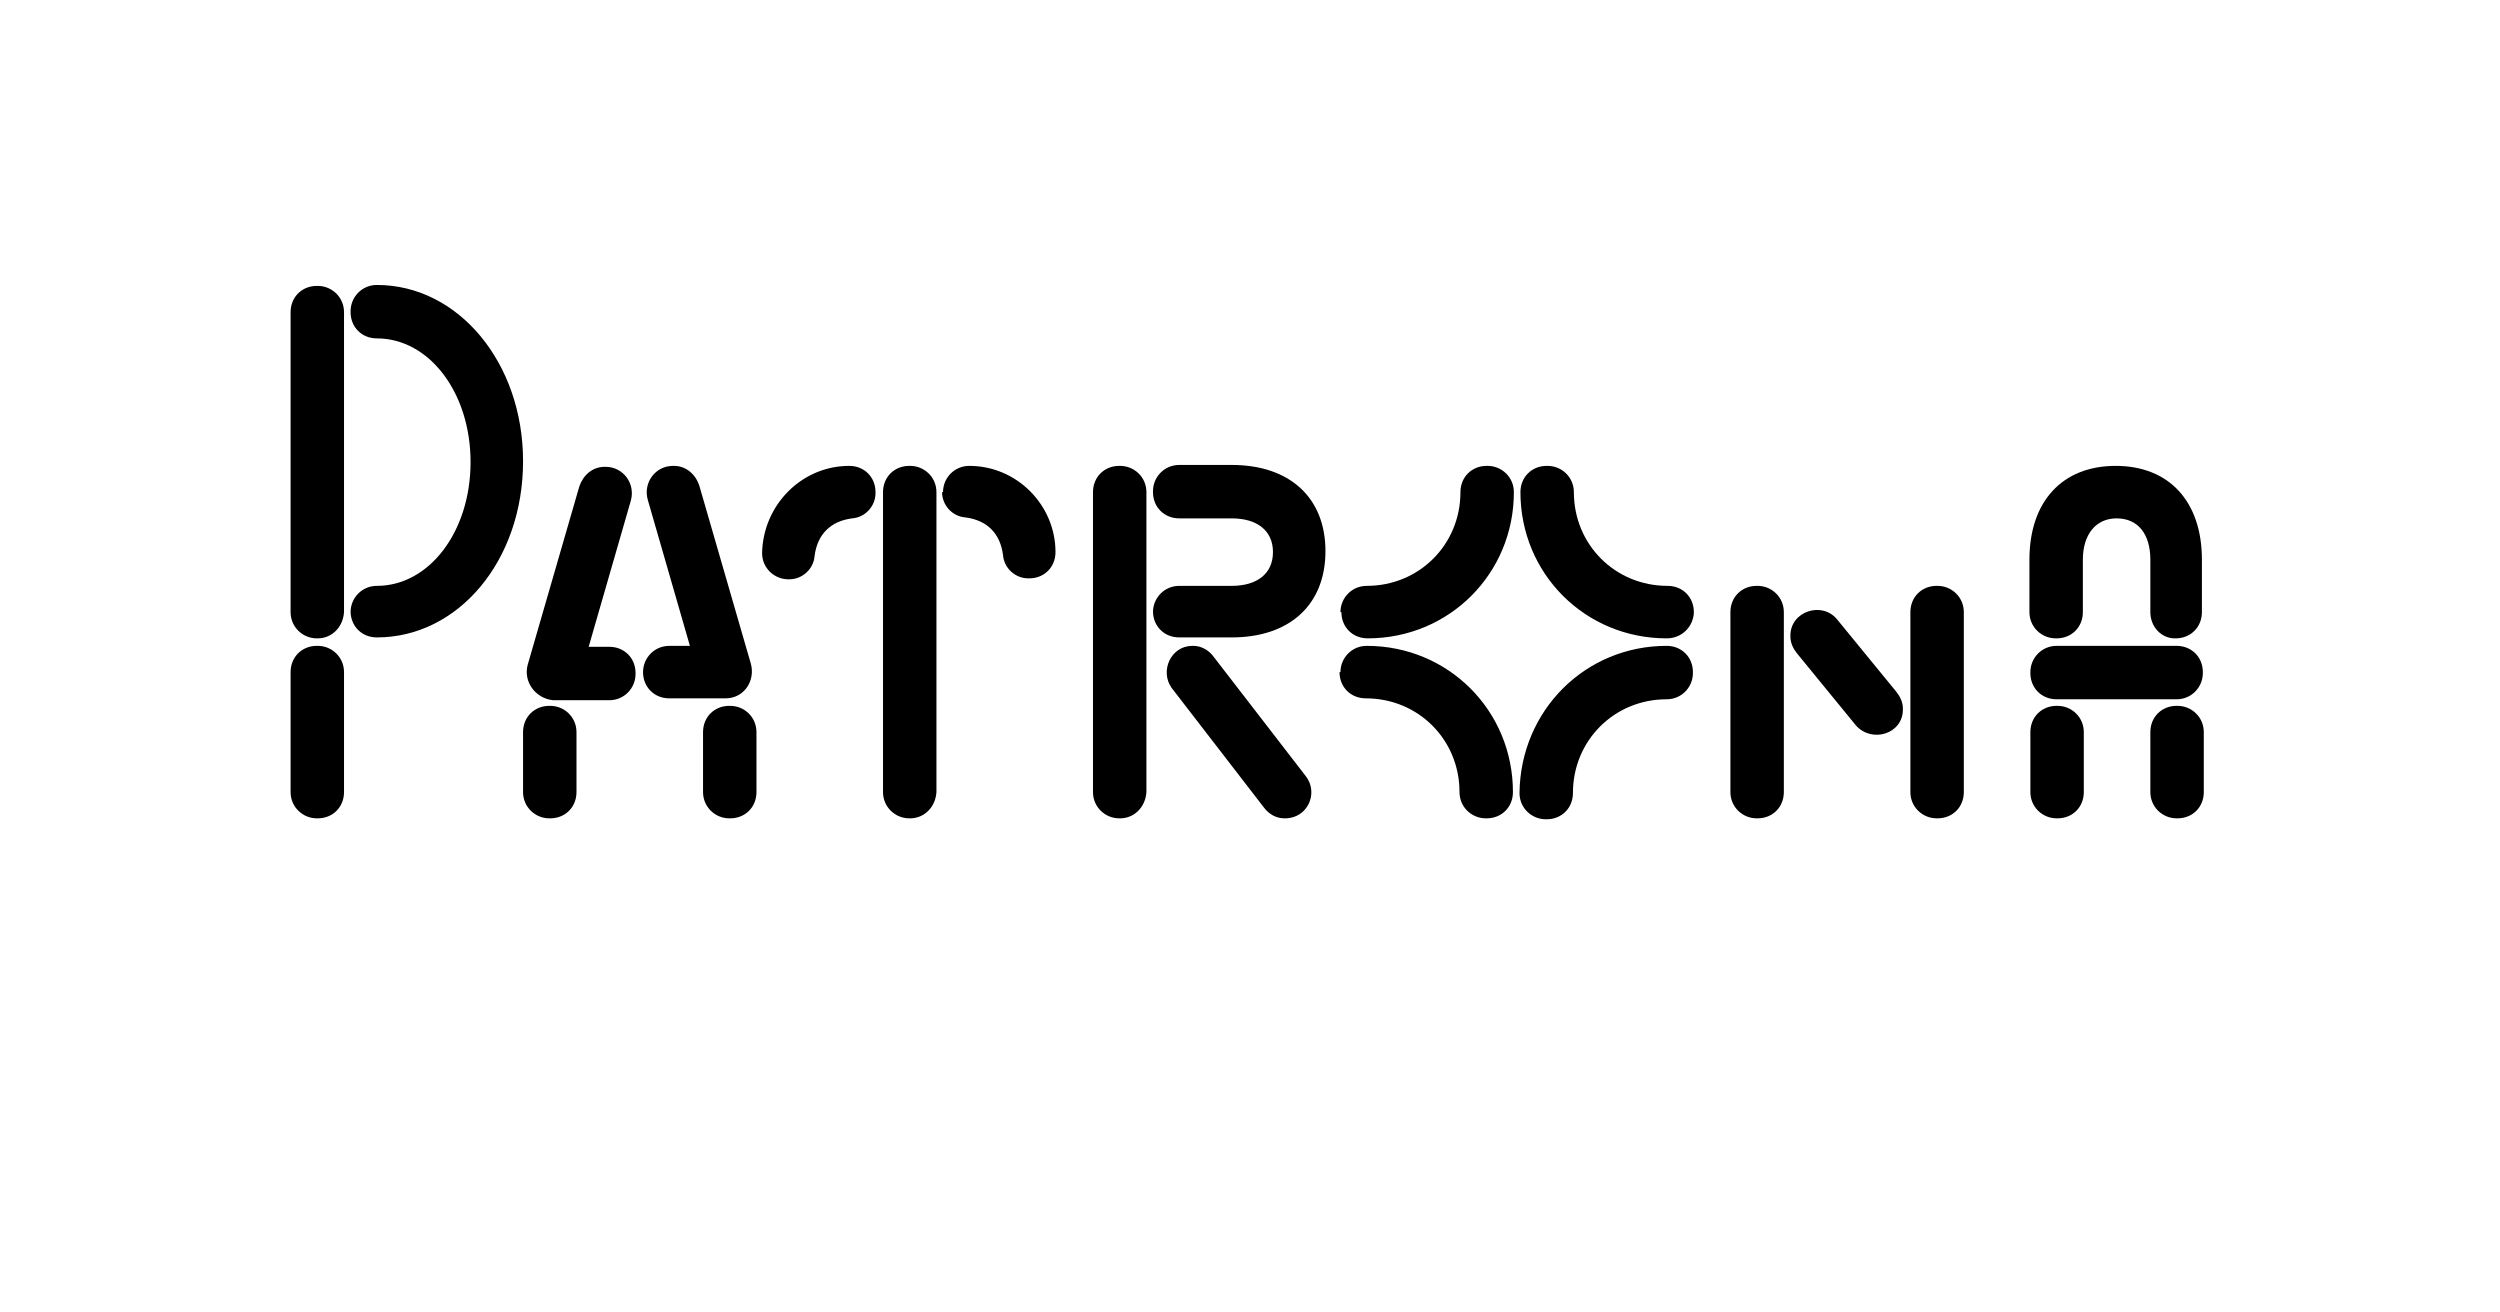
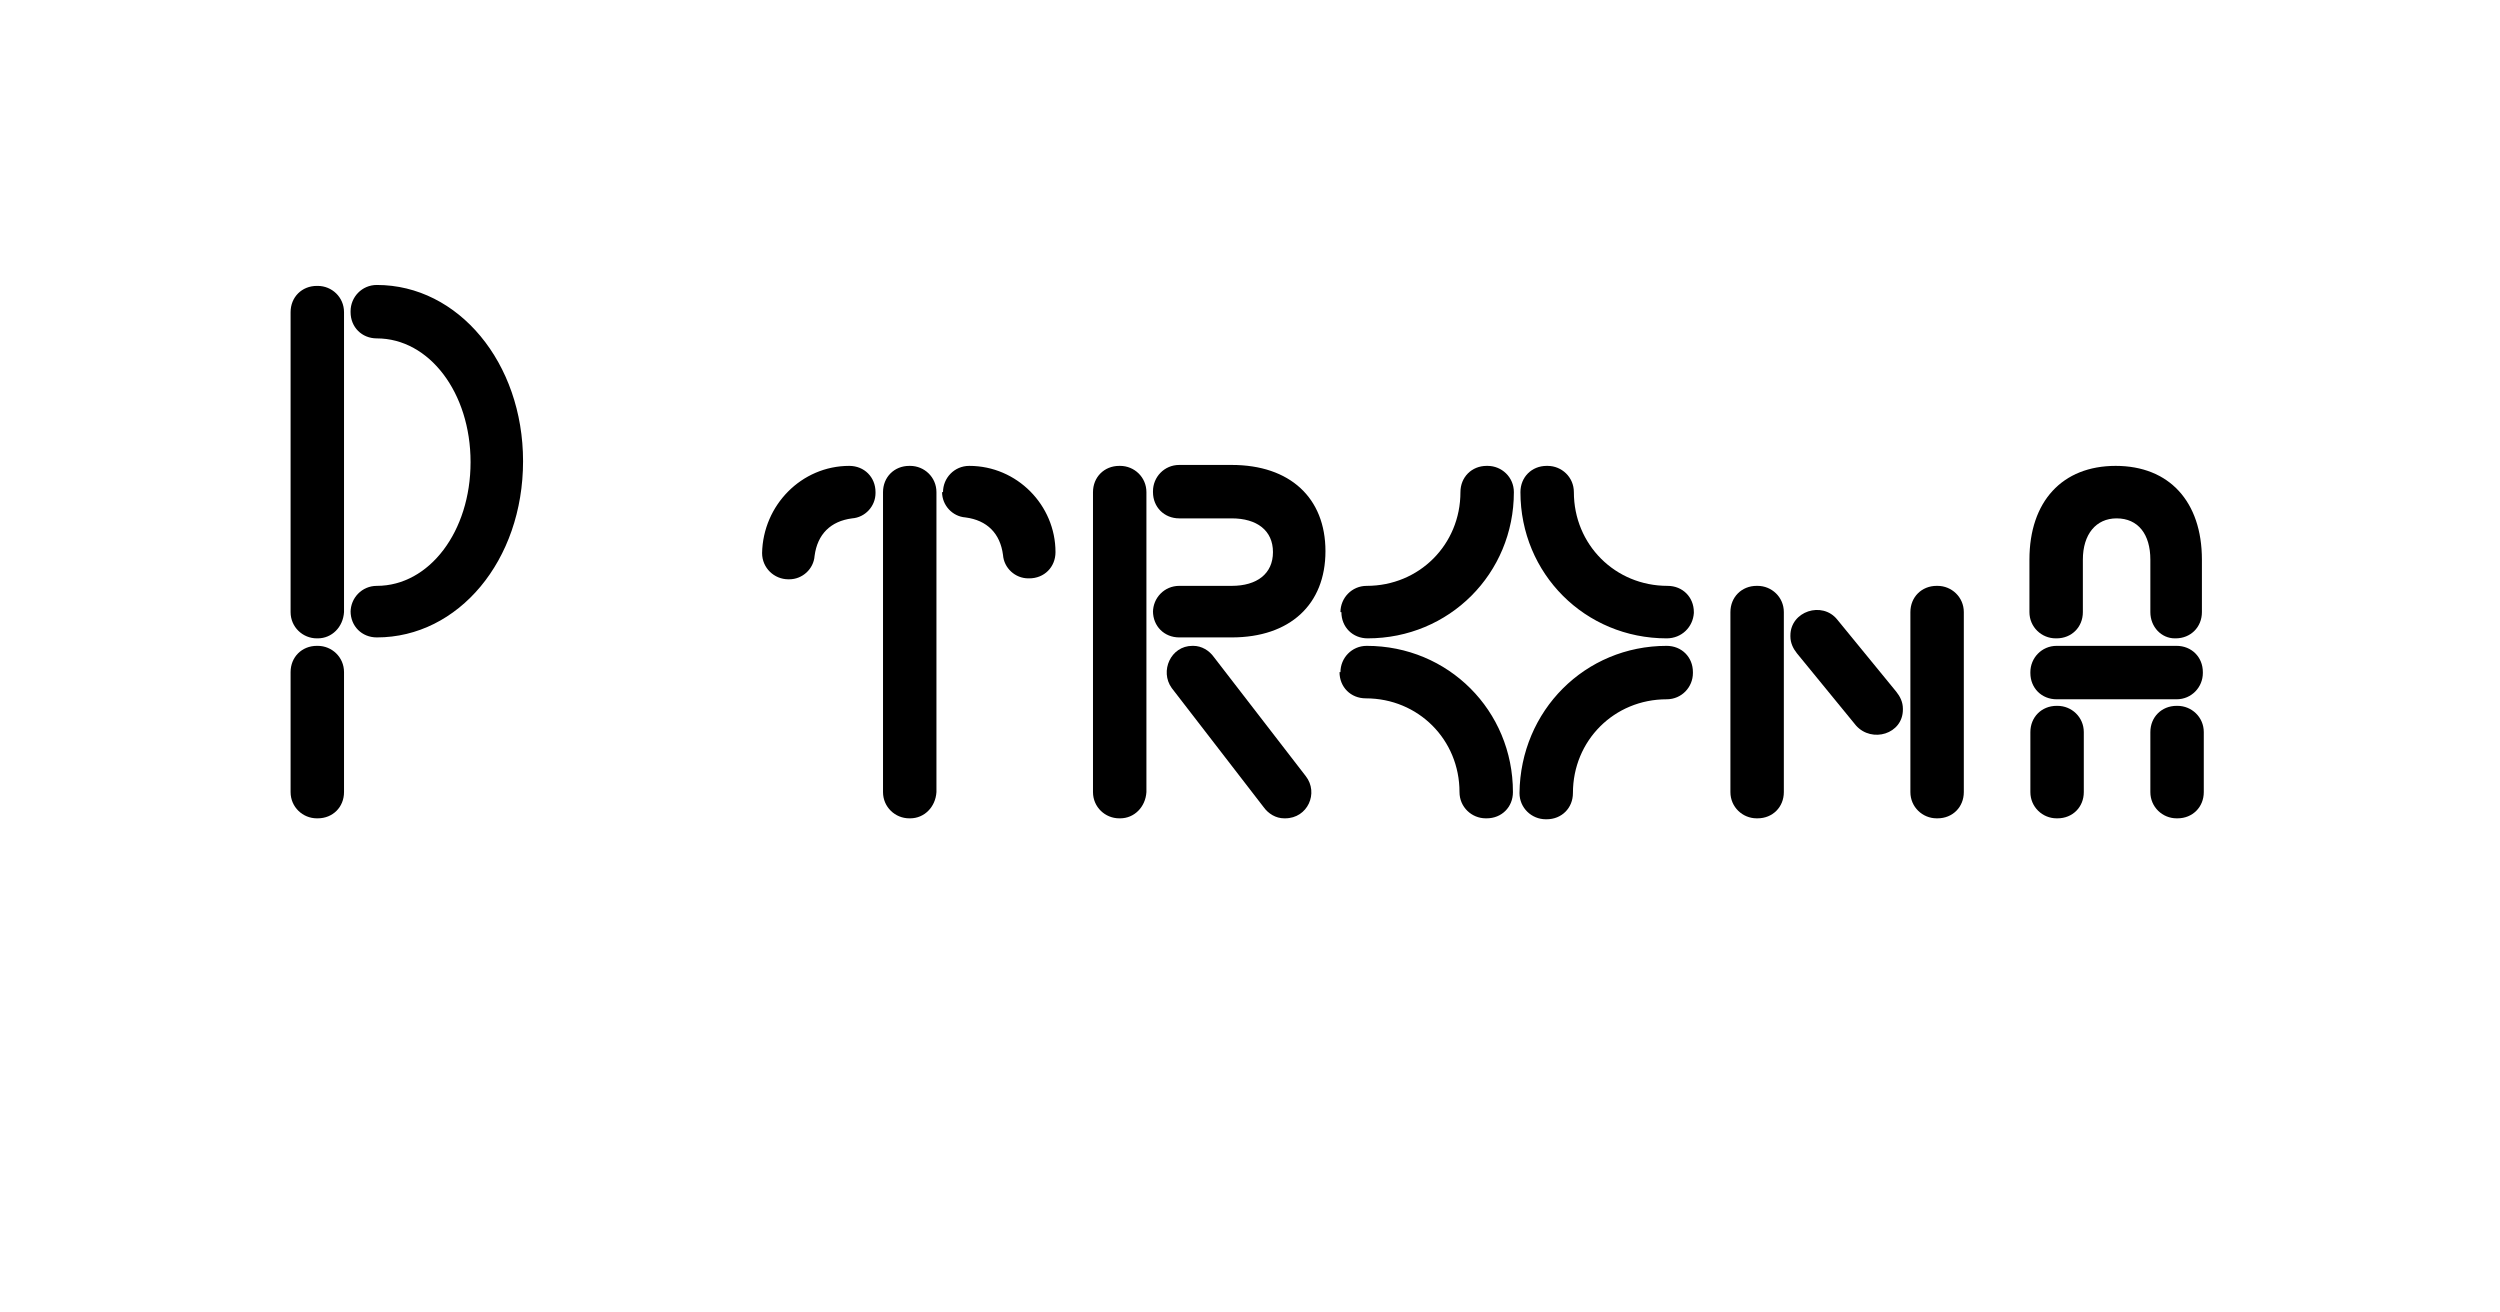
<svg xmlns="http://www.w3.org/2000/svg" version="1.1" id="Layer_1" x="0px" y="0px" viewBox="0 0 266.7 140" style="enable-background:new 0 0 266.7 140;" xml:space="preserve">
  <g>
    <path d="M33.9,68.1h-0.1c-1.5,0-2.8-1.2-2.8-2.8v-32c0-1.6,1.2-2.8,2.8-2.8h0.1c1.5,0,2.8,1.2,2.8,2.8v32   C36.6,66.9,35.4,68.1,33.9,68.1z M31,71.7c0-1.6,1.2-2.8,2.8-2.8h0.1c1.5,0,2.8,1.2,2.8,2.8v12.8c0,1.6-1.2,2.8-2.8,2.8h-0.1   c-1.5,0-2.8-1.2-2.8-2.8V71.7z M37.4,65.3c0-1.5,1.2-2.8,2.8-2.8c5.6,0,10-5.8,10-13.2s-4.4-13.2-10-13.2c-1.6,0-2.8-1.2-2.8-2.8   v-0.1c0-1.5,1.2-2.8,2.8-2.8c8.7,0,15.6,8.3,15.6,18.8c0,10.6-6.9,18.8-15.6,18.8c-1.6,0-2.8-1.2-2.8-2.8V65.3z" />
-     <path d="M55.8,78.1c0-1.6,1.2-2.8,2.8-2.8h0.1c1.5,0,2.8,1.2,2.8,2.8v6.4c0,1.6-1.2,2.8-2.8,2.8h-0.1c-1.5,0-2.8-1.2-2.8-2.8V78.1z    M56.3,70.9l5.5-19c0.4-1.2,1.4-2.1,2.7-2.1h0.1c1.9,0,3.2,1.8,2.7,3.6l-4.5,15.6H65c1.6,0,2.8,1.2,2.8,2.8v0.1   c0,1.5-1.2,2.8-2.8,2.8h-6C57.1,74.5,55.8,72.7,56.3,70.9z M68.6,71.7c0-1.5,1.2-2.8,2.8-2.8h2.2l-4.5-15.6   c-0.5-1.8,0.8-3.6,2.7-3.6h0.1c1.3,0,2.3,0.9,2.7,2.1l5.5,19c0.5,1.8-0.7,3.7-2.7,3.7h-6c-1.6,0-2.8-1.2-2.8-2.8V71.7z M75,78.1   c0-1.6,1.2-2.8,2.8-2.8h0.1c1.5,0,2.8,1.2,2.8,2.8v6.4c0,1.6-1.2,2.8-2.8,2.8h-0.1c-1.5,0-2.8-1.2-2.8-2.8V78.1z" />
    <path d="M90.6,49.7c1.6,0,2.8,1.2,2.8,2.8v0.1c0,1.4-1.1,2.6-2.5,2.7c-2.3,0.3-3.7,1.7-4,4c-0.1,1.4-1.3,2.5-2.7,2.5h-0.1   c-1.5,0-2.8-1.2-2.8-2.8C81.4,53.9,85.5,49.7,90.6,49.7z M97.1,87.3h-0.1c-1.5,0-2.8-1.2-2.8-2.8v-32c0-1.6,1.2-2.8,2.8-2.8h0.1   c1.5,0,2.8,1.2,2.8,2.8v32C99.8,86.1,98.6,87.3,97.1,87.3z M100.6,52.5c0-1.5,1.2-2.8,2.8-2.8c5.1,0,9.2,4.2,9.2,9.2   c0,1.6-1.2,2.8-2.8,2.8h-0.1c-1.4,0-2.6-1.1-2.7-2.5c-0.3-2.3-1.7-3.7-4-4c-1.4-0.1-2.5-1.3-2.5-2.7V52.5z" />
    <path d="M119.5,87.3h-0.1c-1.5,0-2.8-1.2-2.8-2.8v-32c0-1.6,1.2-2.8,2.8-2.8h0.1c1.5,0,2.8,1.2,2.8,2.8v32   C122.2,86.1,121,87.3,119.5,87.3z M123,65.3c0-1.5,1.2-2.8,2.8-2.8h5.6c2.7,0,4.4-1.3,4.4-3.6s-1.7-3.6-4.4-3.6h-5.6   c-1.6,0-2.8-1.2-2.8-2.8v-0.1c0-1.5,1.2-2.8,2.8-2.8h5.6c6.2,0,10,3.5,10,9.2c0,5.7-3.8,9.2-10,9.2h-5.6c-1.6,0-2.8-1.2-2.8-2.8   V65.3z M127.2,68.9h0.1c0.9,0,1.7,0.5,2.2,1.2l9.8,12.7c1.4,1.8,0.2,4.5-2.2,4.5h-0.1c-0.9,0-1.7-0.5-2.2-1.2l-9.8-12.7   C123.7,71.6,124.9,68.9,127.2,68.9z" />
    <path d="M143,65.3c0-1.5,1.2-2.8,2.8-2.8c5.6,0,10-4.4,10-10c0-1.6,1.2-2.8,2.8-2.8h0.1c1.5,0,2.8,1.2,2.8,2.8   c0,8.7-6.9,15.6-15.6,15.6c-1.6,0-2.8-1.2-2.8-2.8V65.3z M143,71.7c0-1.5,1.2-2.8,2.8-2.8c8.7,0,15.6,6.9,15.6,15.6   c0,1.6-1.2,2.8-2.8,2.8h-0.1c-1.5,0-2.8-1.2-2.8-2.8c0-5.6-4.4-10-10-10c-1.6,0-2.8-1.2-2.8-2.8V71.7z M177.8,68.1   c-8.7,0-15.6-6.9-15.6-15.6c0-1.6,1.2-2.8,2.8-2.8h0.1c1.5,0,2.8,1.2,2.8,2.8c0,5.6,4.4,10,10,10c1.6,0,2.8,1.2,2.8,2.8v0.1   C180.6,66.9,179.4,68.1,177.8,68.1z M177.8,68.9c1.6,0,2.8,1.2,2.8,2.8v0.1c0,1.5-1.2,2.8-2.8,2.8c-5.6,0-10,4.4-10,10   c0,1.6-1.2,2.8-2.8,2.8h-0.1c-1.5,0-2.8-1.2-2.8-2.8C162.2,75.8,169.1,68.9,177.8,68.9z" />
    <path d="M184.6,65.3c0-1.6,1.2-2.8,2.8-2.8h0.1c1.5,0,2.8,1.2,2.8,2.8v19.2c0,1.6-1.2,2.8-2.8,2.8h-0.1c-1.5,0-2.8-1.2-2.8-2.8   V65.3z M198,77.4l-6.3-7.7c-0.4-0.5-0.7-1.1-0.7-1.8v-0.1c0-2.6,3.4-3.7,5-1.7l6.3,7.7c0.4,0.5,0.7,1.1,0.7,1.8v0.1   C203,78.3,199.7,79.3,198,77.4z M203.8,65.3c0-1.6,1.2-2.8,2.8-2.8h0.1c1.5,0,2.8,1.2,2.8,2.8v19.2c0,1.6-1.2,2.8-2.8,2.8h-0.1   c-1.5,0-2.8-1.2-2.8-2.8V65.3z" />
    <path d="M229.4,65.3v-5.6c0-2.7-1.3-4.4-3.6-4.4c-2.2,0-3.6,1.7-3.6,4.4v5.6c0,1.6-1.2,2.8-2.8,2.8h-0.1c-1.5,0-2.8-1.2-2.8-2.8   v-5.6c0-6.2,3.5-10,9.2-10s9.2,3.8,9.2,10v5.6c0,1.6-1.2,2.8-2.8,2.8h-0.1C230.6,68.1,229.4,66.9,229.4,65.3z M216.6,71.7   c0-1.5,1.2-2.8,2.8-2.8h12.8c1.6,0,2.8,1.2,2.8,2.8v0.1c0,1.5-1.2,2.8-2.8,2.8h-12.8c-1.6,0-2.8-1.2-2.8-2.8V71.7z M216.6,78.1   c0-1.6,1.2-2.8,2.8-2.8h0.1c1.5,0,2.8,1.2,2.8,2.8v6.4c0,1.6-1.2,2.8-2.8,2.8h-0.1c-1.5,0-2.8-1.2-2.8-2.8V78.1z M229.4,78.1   c0-1.6,1.2-2.8,2.8-2.8h0.1c1.5,0,2.8,1.2,2.8,2.8v6.4c0,1.6-1.2,2.8-2.8,2.8h-0.1c-1.5,0-2.8-1.2-2.8-2.8V78.1z" />
  </g>
</svg>